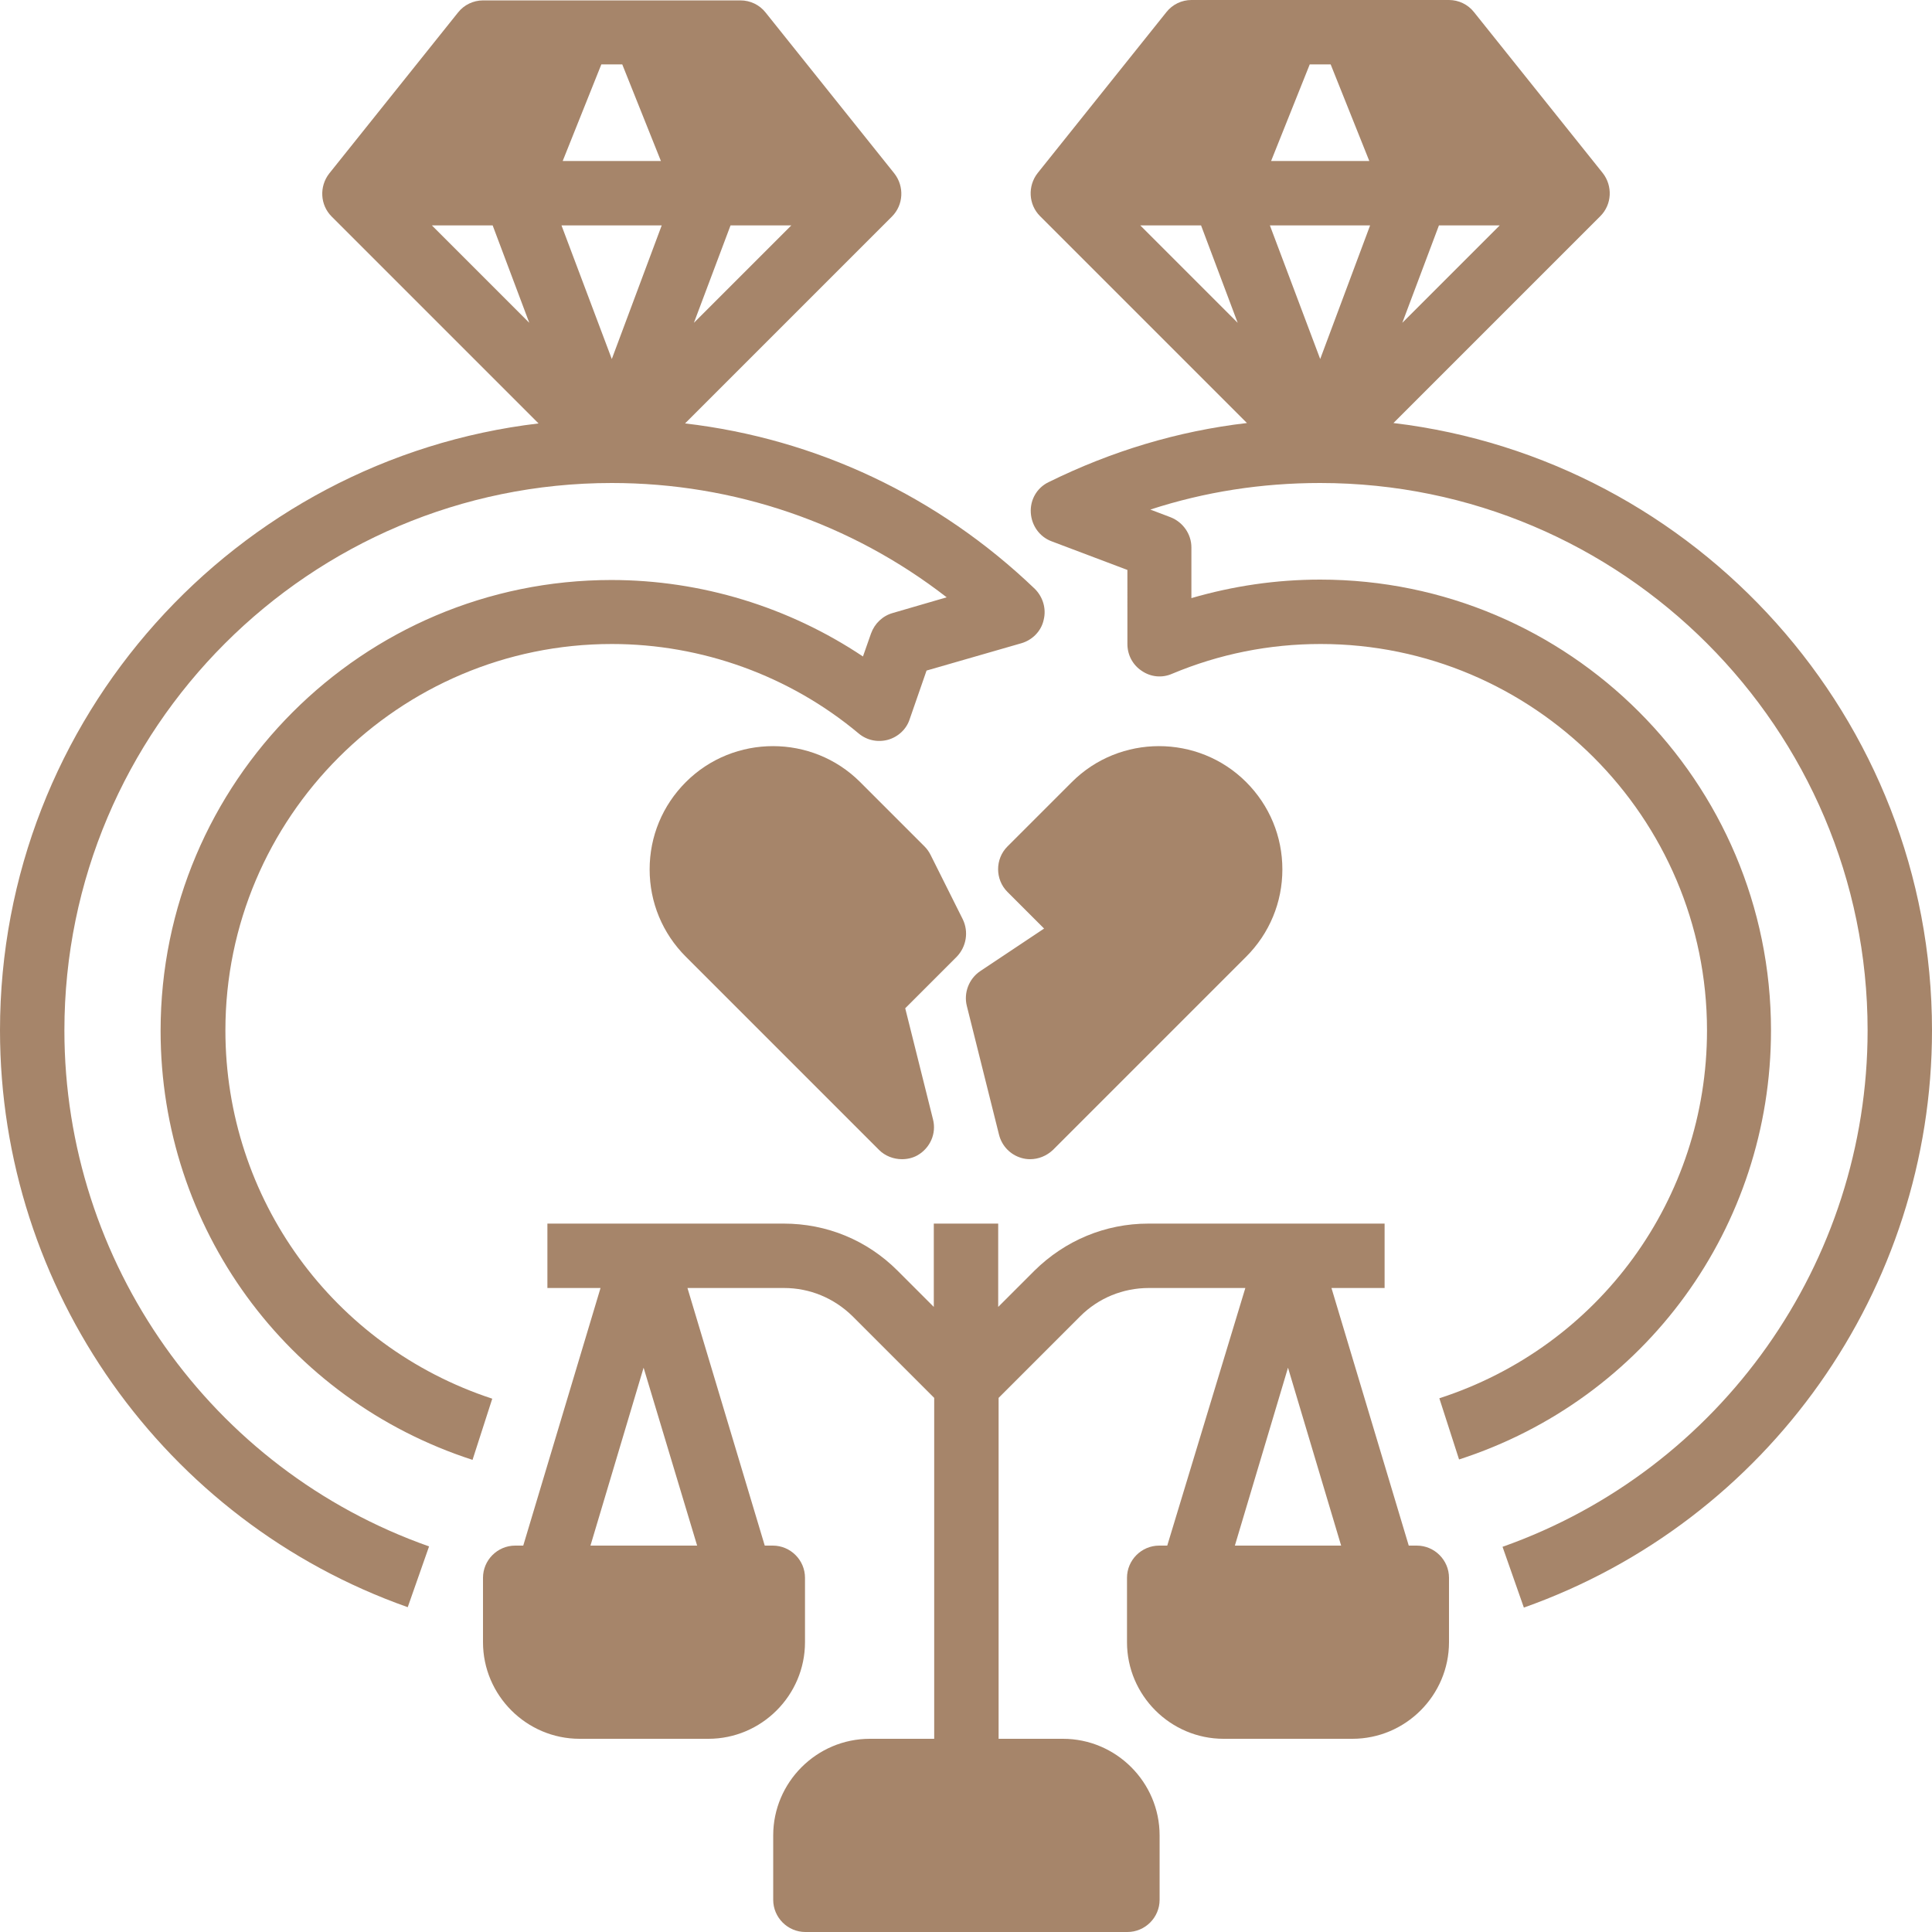
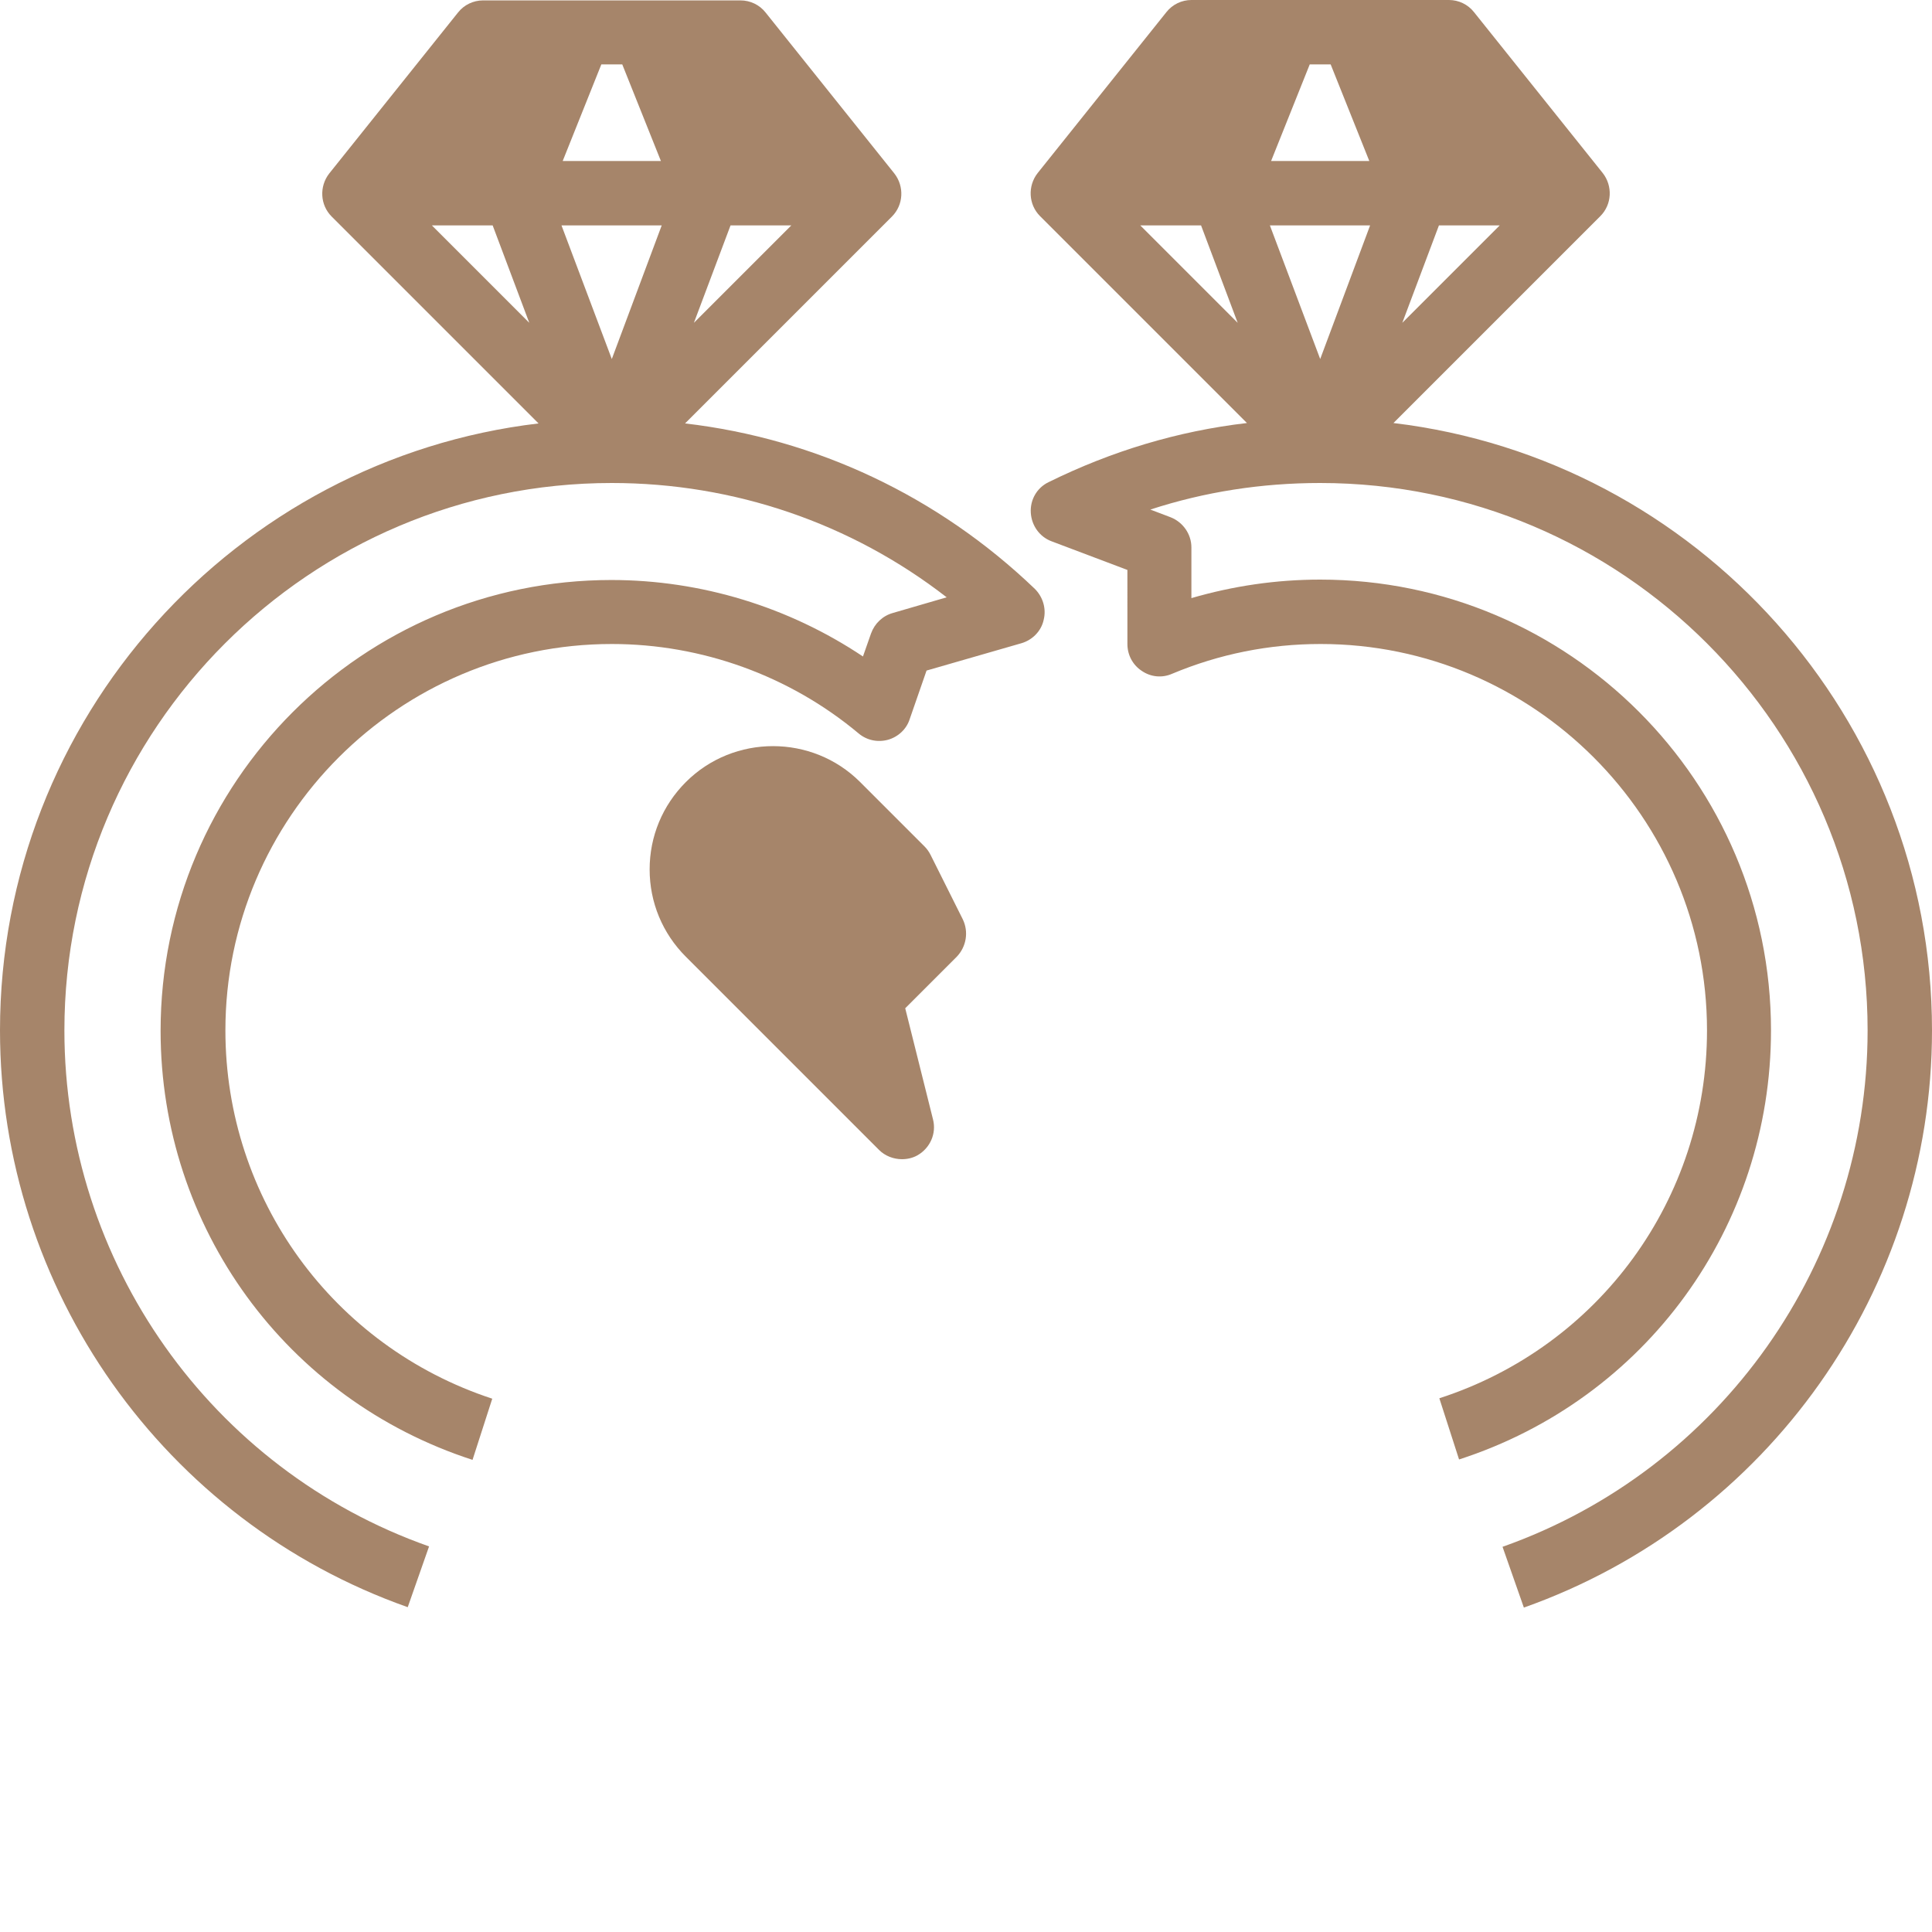
<svg xmlns="http://www.w3.org/2000/svg" fill="#a6856a" preserveAspectRatio="xMidYMid meet" version="1" viewBox="16.0 16.0 480.0 480.0" zoomAndPan="magnify">
  <g>
    <g id="change1_1">
      <path d="M362.2,121.1l51.4-51.4c2.9-2.9,3.1-7.5,0.6-10.7l-32-40c-1.5-1.9-3.8-3-6.2-3h-64c-2.4,0-4.7,1.1-6.2,3l-32,40 c-2.5,3.2-2.3,7.8,0.6,10.7l51.4,51.4c-17.2,2-33.7,7-49.3,14.7c-2.9,1.4-4.6,4.4-4.4,7.6c0.2,3.2,2.2,6,5.2,7.1l18.8,7.1V176 c0,2.7,1.3,5.2,3.6,6.7c2.2,1.5,5,1.8,7.5,0.7c11.7-4.9,24.1-7.4,36.9-7.4c52.9,0,96,43.1,96,96c0,41.8-26.7,78.5-66.5,91.4 l4.9,15.2c46.4-15,77.5-57.8,77.5-106.6c0-61.8-50.2-112-112-112c-11,0-21.7,1.6-32,4.6V152c0-3.3-2.1-6.3-5.2-7.5l-5-1.9 c13.5-4.4,27.6-6.6,42.2-6.6c75,0,136,61,136,136c0,57.6-36.4,109.1-90.7,128.3l5.3,15.1C455.3,393.9,496,336.3,496,272 C496,194.4,437.5,130.1,362.2,121.1z M373.5,72h15.1l-24.2,24.2L373.5,72z M299.3,72h15.1l9.1,24.2L299.3,72z M341.4,32h5.2 l9.6,24h-24.4L341.4,32z M344,105.2L331.5,72h24.9L344,105.2z" fill="inherit" />
      <path d="M232.4,173.4l-2,5.7c-18.4-12.3-40.2-19-62.5-19c-61.8,0-112,50.2-112,112c0,48.8,31.2,91.6,77.5,106.6l4.9-15.2 C98.7,350.5,72,313.8,72,272c0-52.9,43.1-96,96-96c22.4,0,44.2,7.9,61.3,22.2c2,1.7,4.7,2.3,7.3,1.6c2.5-0.7,4.6-2.6,5.4-5.1 l4.2-12.1l23.6-6.8c2.7-0.8,4.9-3,5.5-5.8c0.7-2.8-0.2-5.7-2.2-7.7c-24-23-54.3-37.3-86.9-41.1l51.4-51.4 c2.9-2.9,3.1-7.5,0.6-10.7l-32-40c-1.5-1.9-3.8-3-6.2-3h-64c-2.4,0-4.7,1.1-6.2,3l-32,40c-2.5,3.2-2.3,7.8,0.6,10.7l51.4,51.4 C74.5,130.1,16,194.4,16,272c0,64.3,40.7,121.9,101.3,143.3l5.3-15.1C68.4,381.1,32,329.6,32,272c0-75,61-136,136-136 c30.4,0,59.5,10,83.2,28.4l-13.4,3.9C235.3,169,233.3,170.9,232.4,173.4z M197.5,72h15.1l-24.2,24.2L197.5,72z M123.3,72h15.1 l9.1,24.2L123.3,72z M165.4,32h5.2l9.6,24h-24.4L165.4,32z M168,105.2L155.5,72h24.9L168,105.2z" fill="inherit" />
-       <path d="M368,400h-2l-19.2-64H360v-16h-58.7c-10.7,0-20.7,4.2-28.3,11.7l-9,9V320h-16v20.7l-9-9c-7.6-7.6-17.6-11.7-28.3-11.7H152 v16h13.2L146,400h-2c-4.4,0-8,3.6-8,8v16c0,13.2,10.8,24,24,24h32c13.2,0,24-10.8,24-24v-16c0-4.4-3.6-8-8-8h-2l-19.2-64h24 c6.4,0,12.4,2.5,17,7l20.3,20.3V448h-16c-13.2,0-24,10.8-24,24v16c0,4.4,3.6,8,8,8h80c4.4,0,8-3.6,8-8v-16c0-13.2-10.8-24-24-24 h-16v-84.7l20.3-20.3c4.5-4.5,10.6-7,17-7h24L306,400h-2c-4.4,0-8,3.6-8,8v16c0,13.2,10.8,24,24,24h32c13.2,0,24-10.8,24-24v-16 C376,403.6,372.4,400,368,400z M189.2,400h-26.5l13.2-44.2L189.2,400z M322.8,400l13.2-44.2l13.2,44.2H322.8z" fill="inherit" />
-       <path d="M256.2,265.9l8,32c0.7,2.8,2.8,5,5.6,5.8c0.7,0.2,1.4,0.3,2.1,0.3c2.1,0,4.1-0.8,5.7-2.3l48-48c5.8-5.8,9-13.5,9-21.7 s-3.2-15.9-9-21.7c-11.9-11.9-31.4-11.9-43.3,0l-16,16c-3.1,3.1-3.1,8.2,0,11.3l9.1,9.1l-15.9,10.6 C256.7,259.2,255.4,262.7,256.2,265.9z" fill="inherit" />
      <path d="M255.2,244.4l-8-16c-0.4-0.8-0.9-1.5-1.5-2.1l-16-16c-11.9-11.9-31.4-11.9-43.3,0c-5.8,5.8-9,13.5-9,21.7s3.2,15.9,9,21.7 l48,48c1.5,1.5,3.6,2.3,5.7,2.3c1.3,0,2.7-0.3,3.9-1c3.1-1.8,4.7-5.4,3.8-8.9l-6.9-27.6l12.8-12.8 C256.1,251.2,256.7,247.5,255.2,244.4z" fill="inherit" />
    </g>
  </g>
</svg>